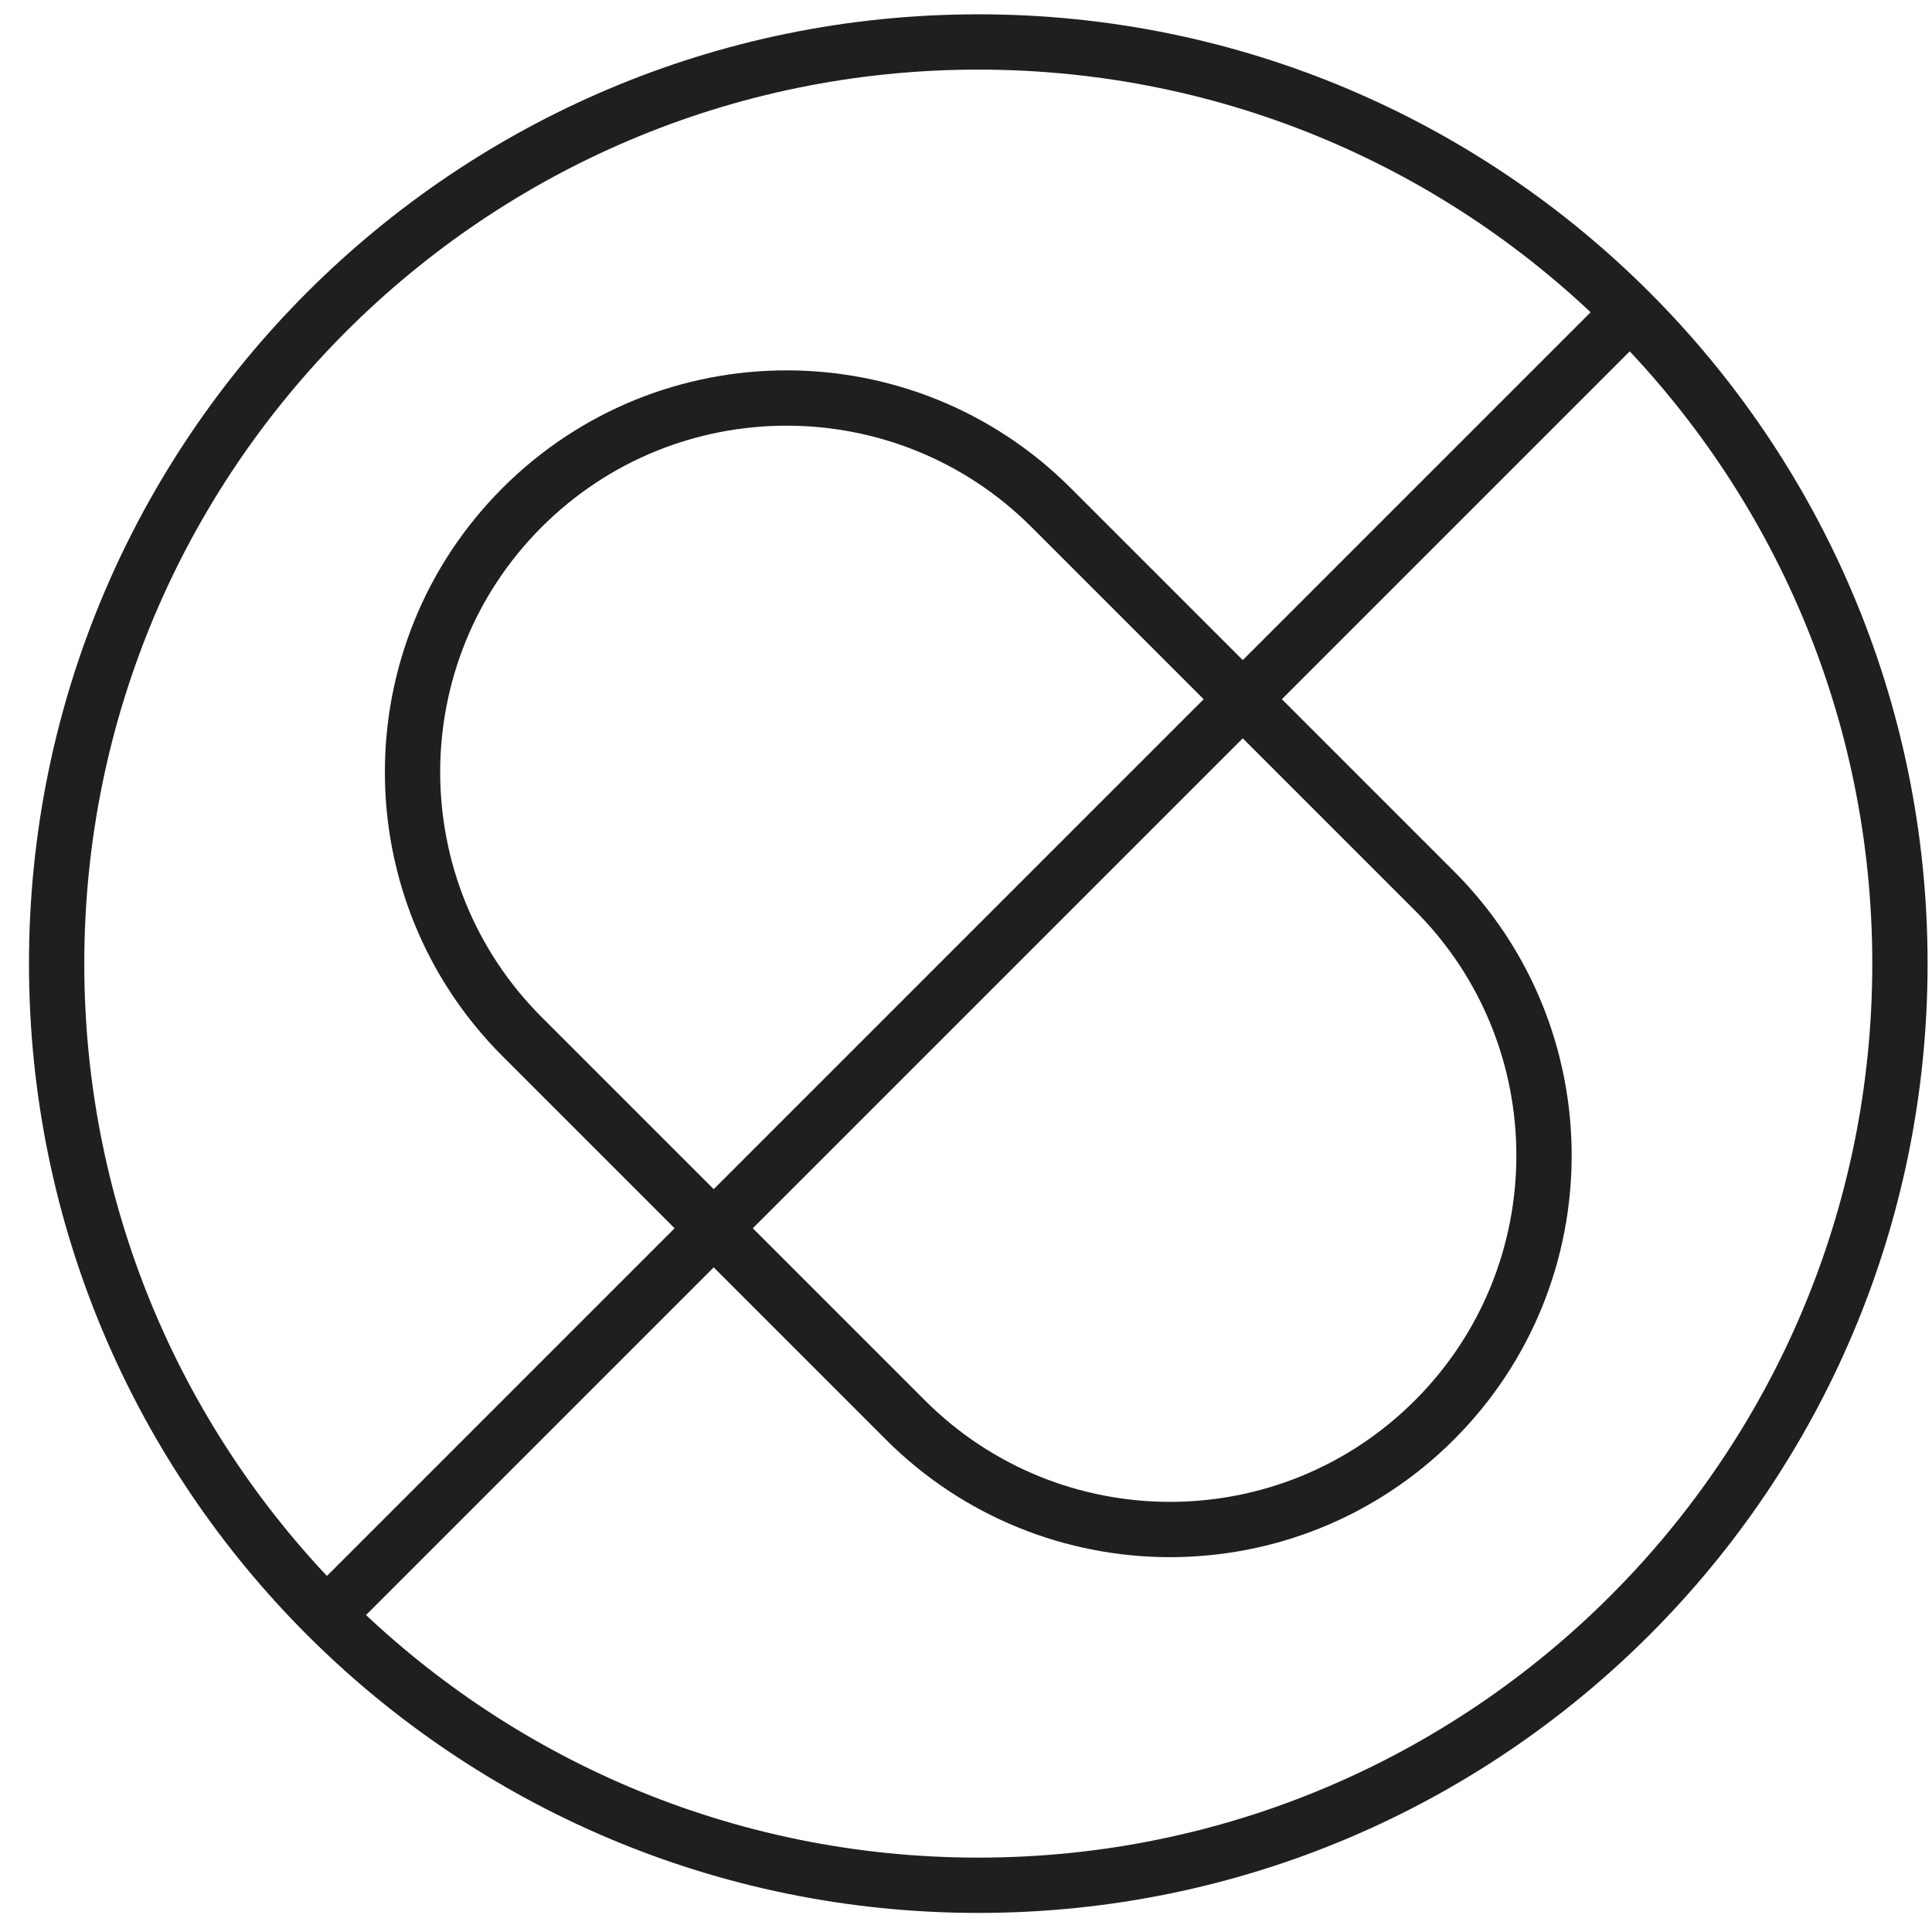
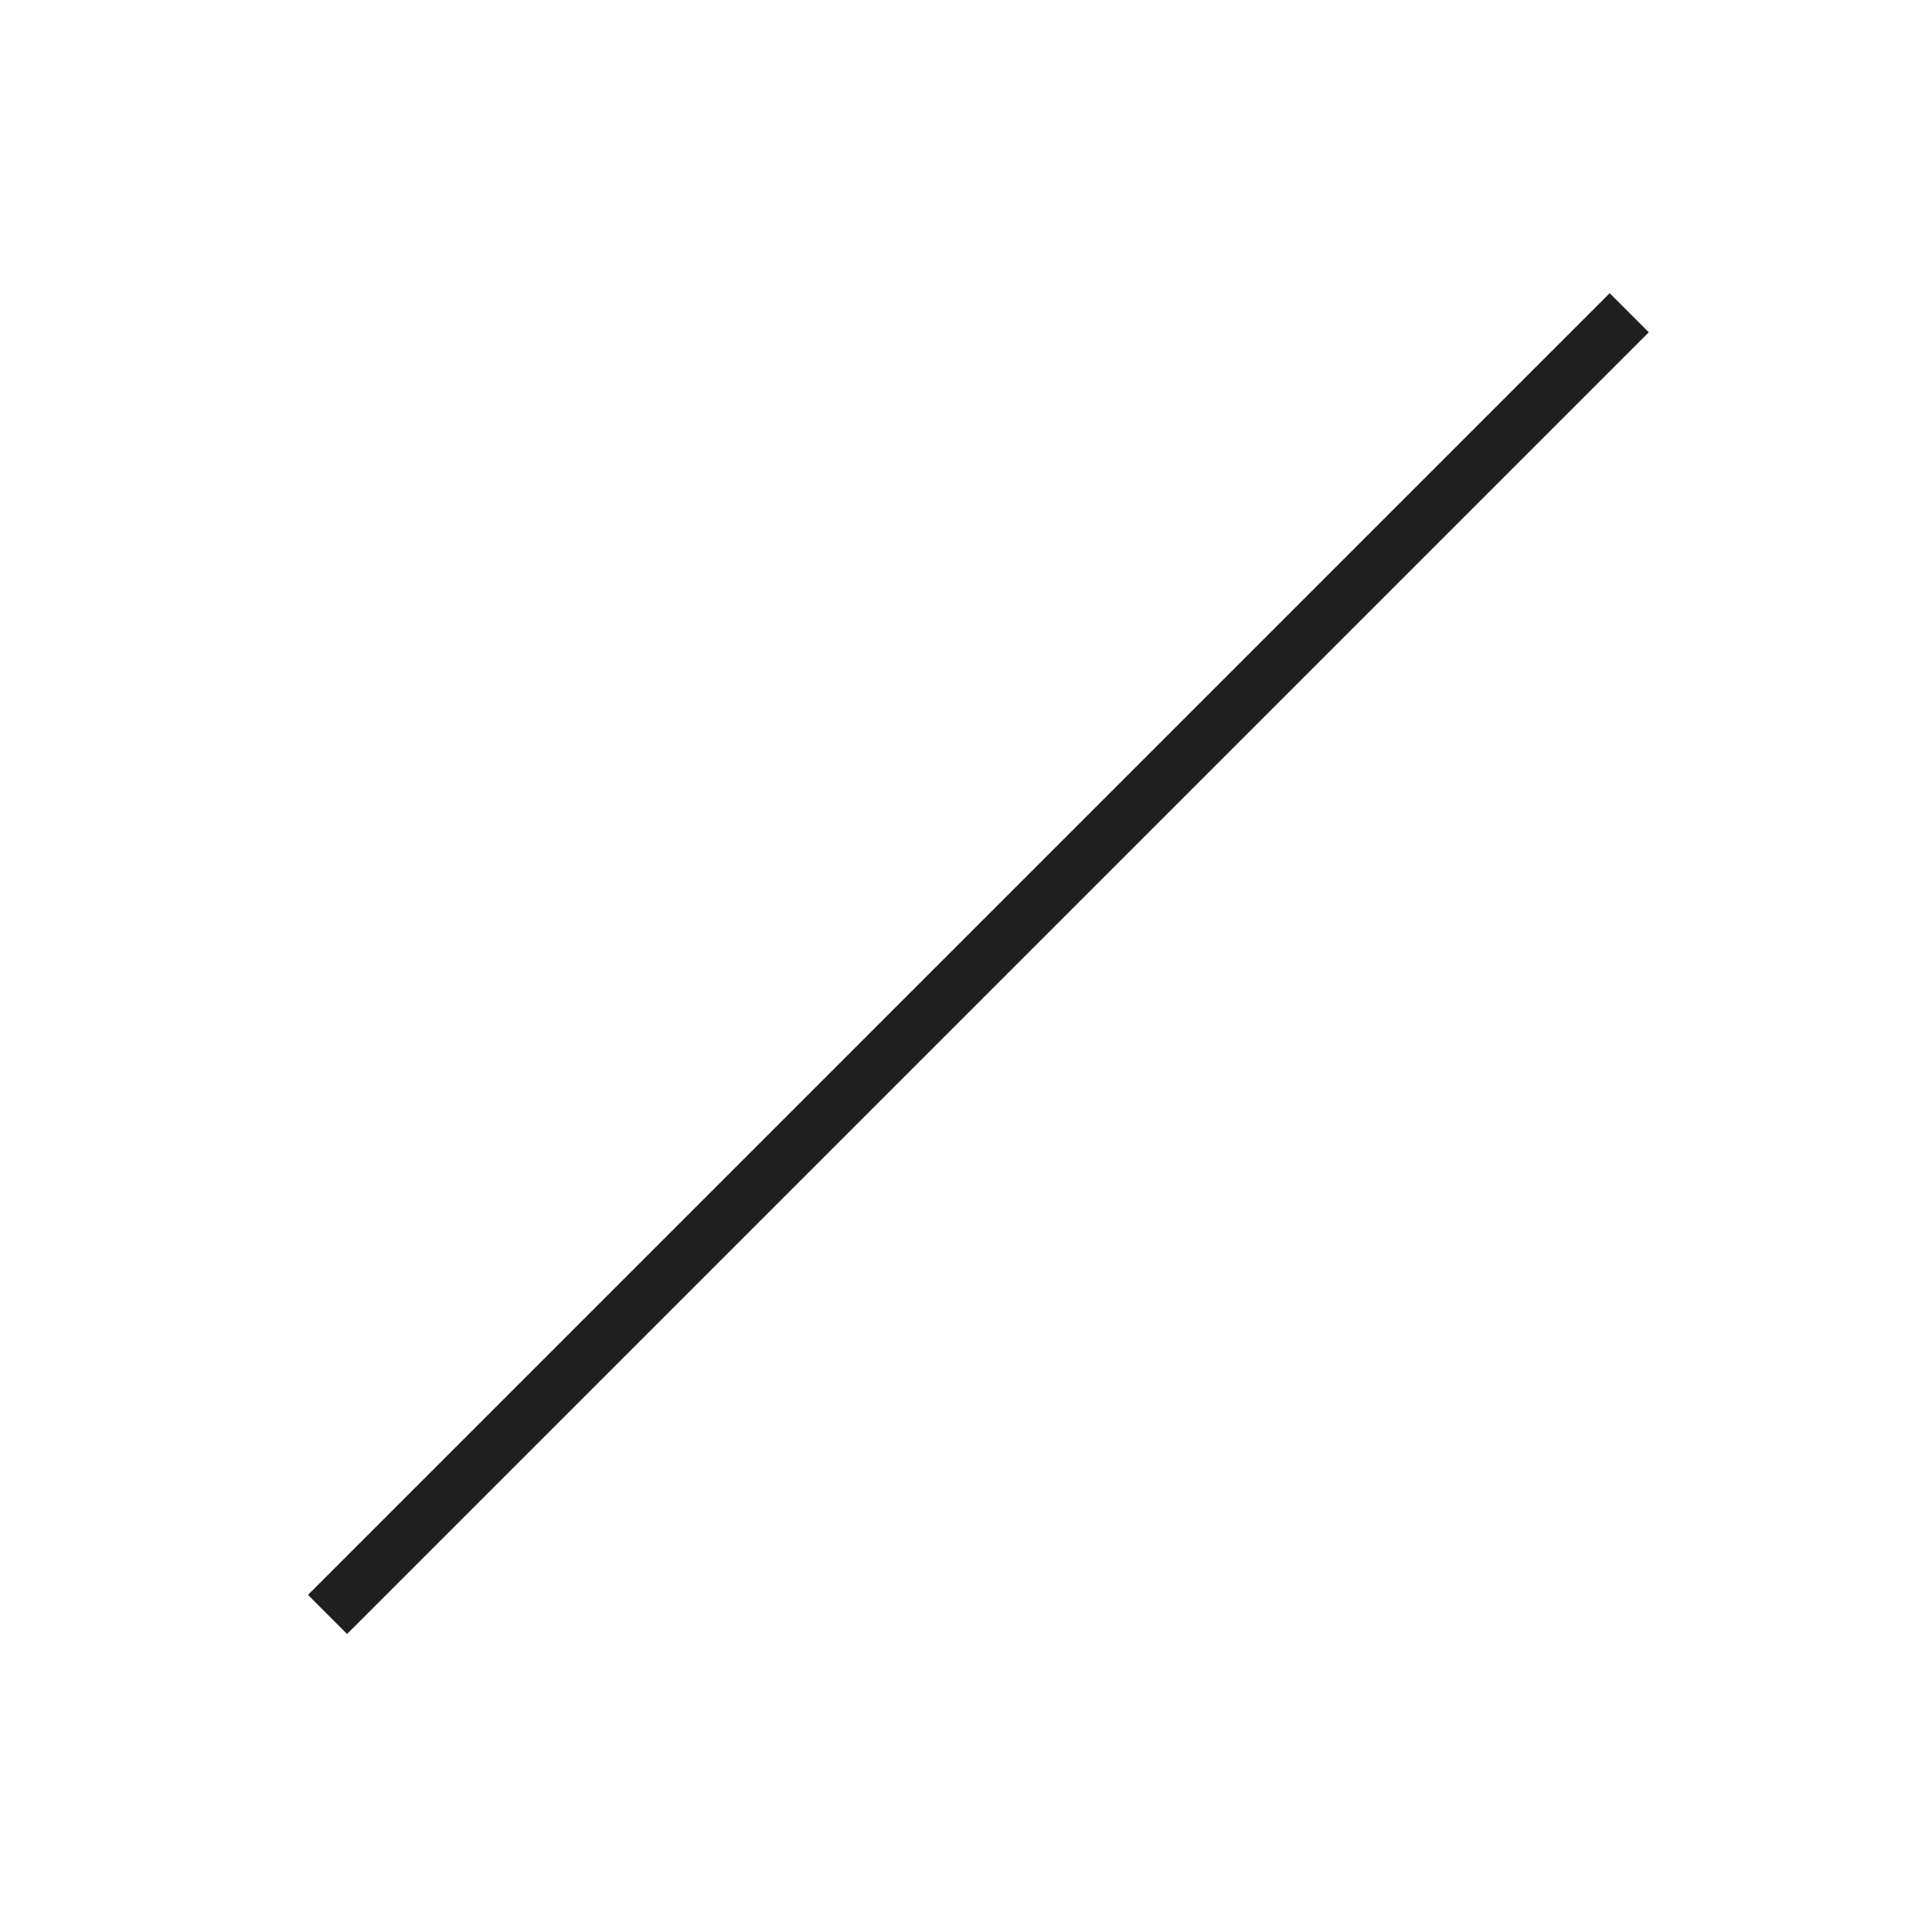
<svg xmlns="http://www.w3.org/2000/svg" fill="none" viewBox="0 0 32 32" height="32" width="32">
-   <path stroke-miterlimit="10" stroke-width="0.916" stroke="#1F1F1F" d="M16.204 31.226C24.635 31.226 31.469 24.391 31.469 15.961C31.469 7.53 24.635 0.695 16.204 0.695C7.773 0.695 0.938 7.53 0.938 15.961C0.938 24.391 7.773 31.226 16.204 31.226Z" />
  <path stroke-miterlimit="10" stroke-width="0.916" stroke="#1F1F1F" d="M26.985 5.18L5.425 26.74" />
-   <path stroke-miterlimit="10" stroke-width="0.916" stroke="#1F1F1F" d="M8.648 17.171L14.995 23.518C17.416 25.938 21.34 25.939 23.759 23.519C26.179 21.099 26.179 17.176 23.758 14.755L17.411 8.408C14.991 5.988 11.067 5.987 8.647 8.407C6.228 10.827 6.228 14.751 8.648 17.171Z" />
</svg>